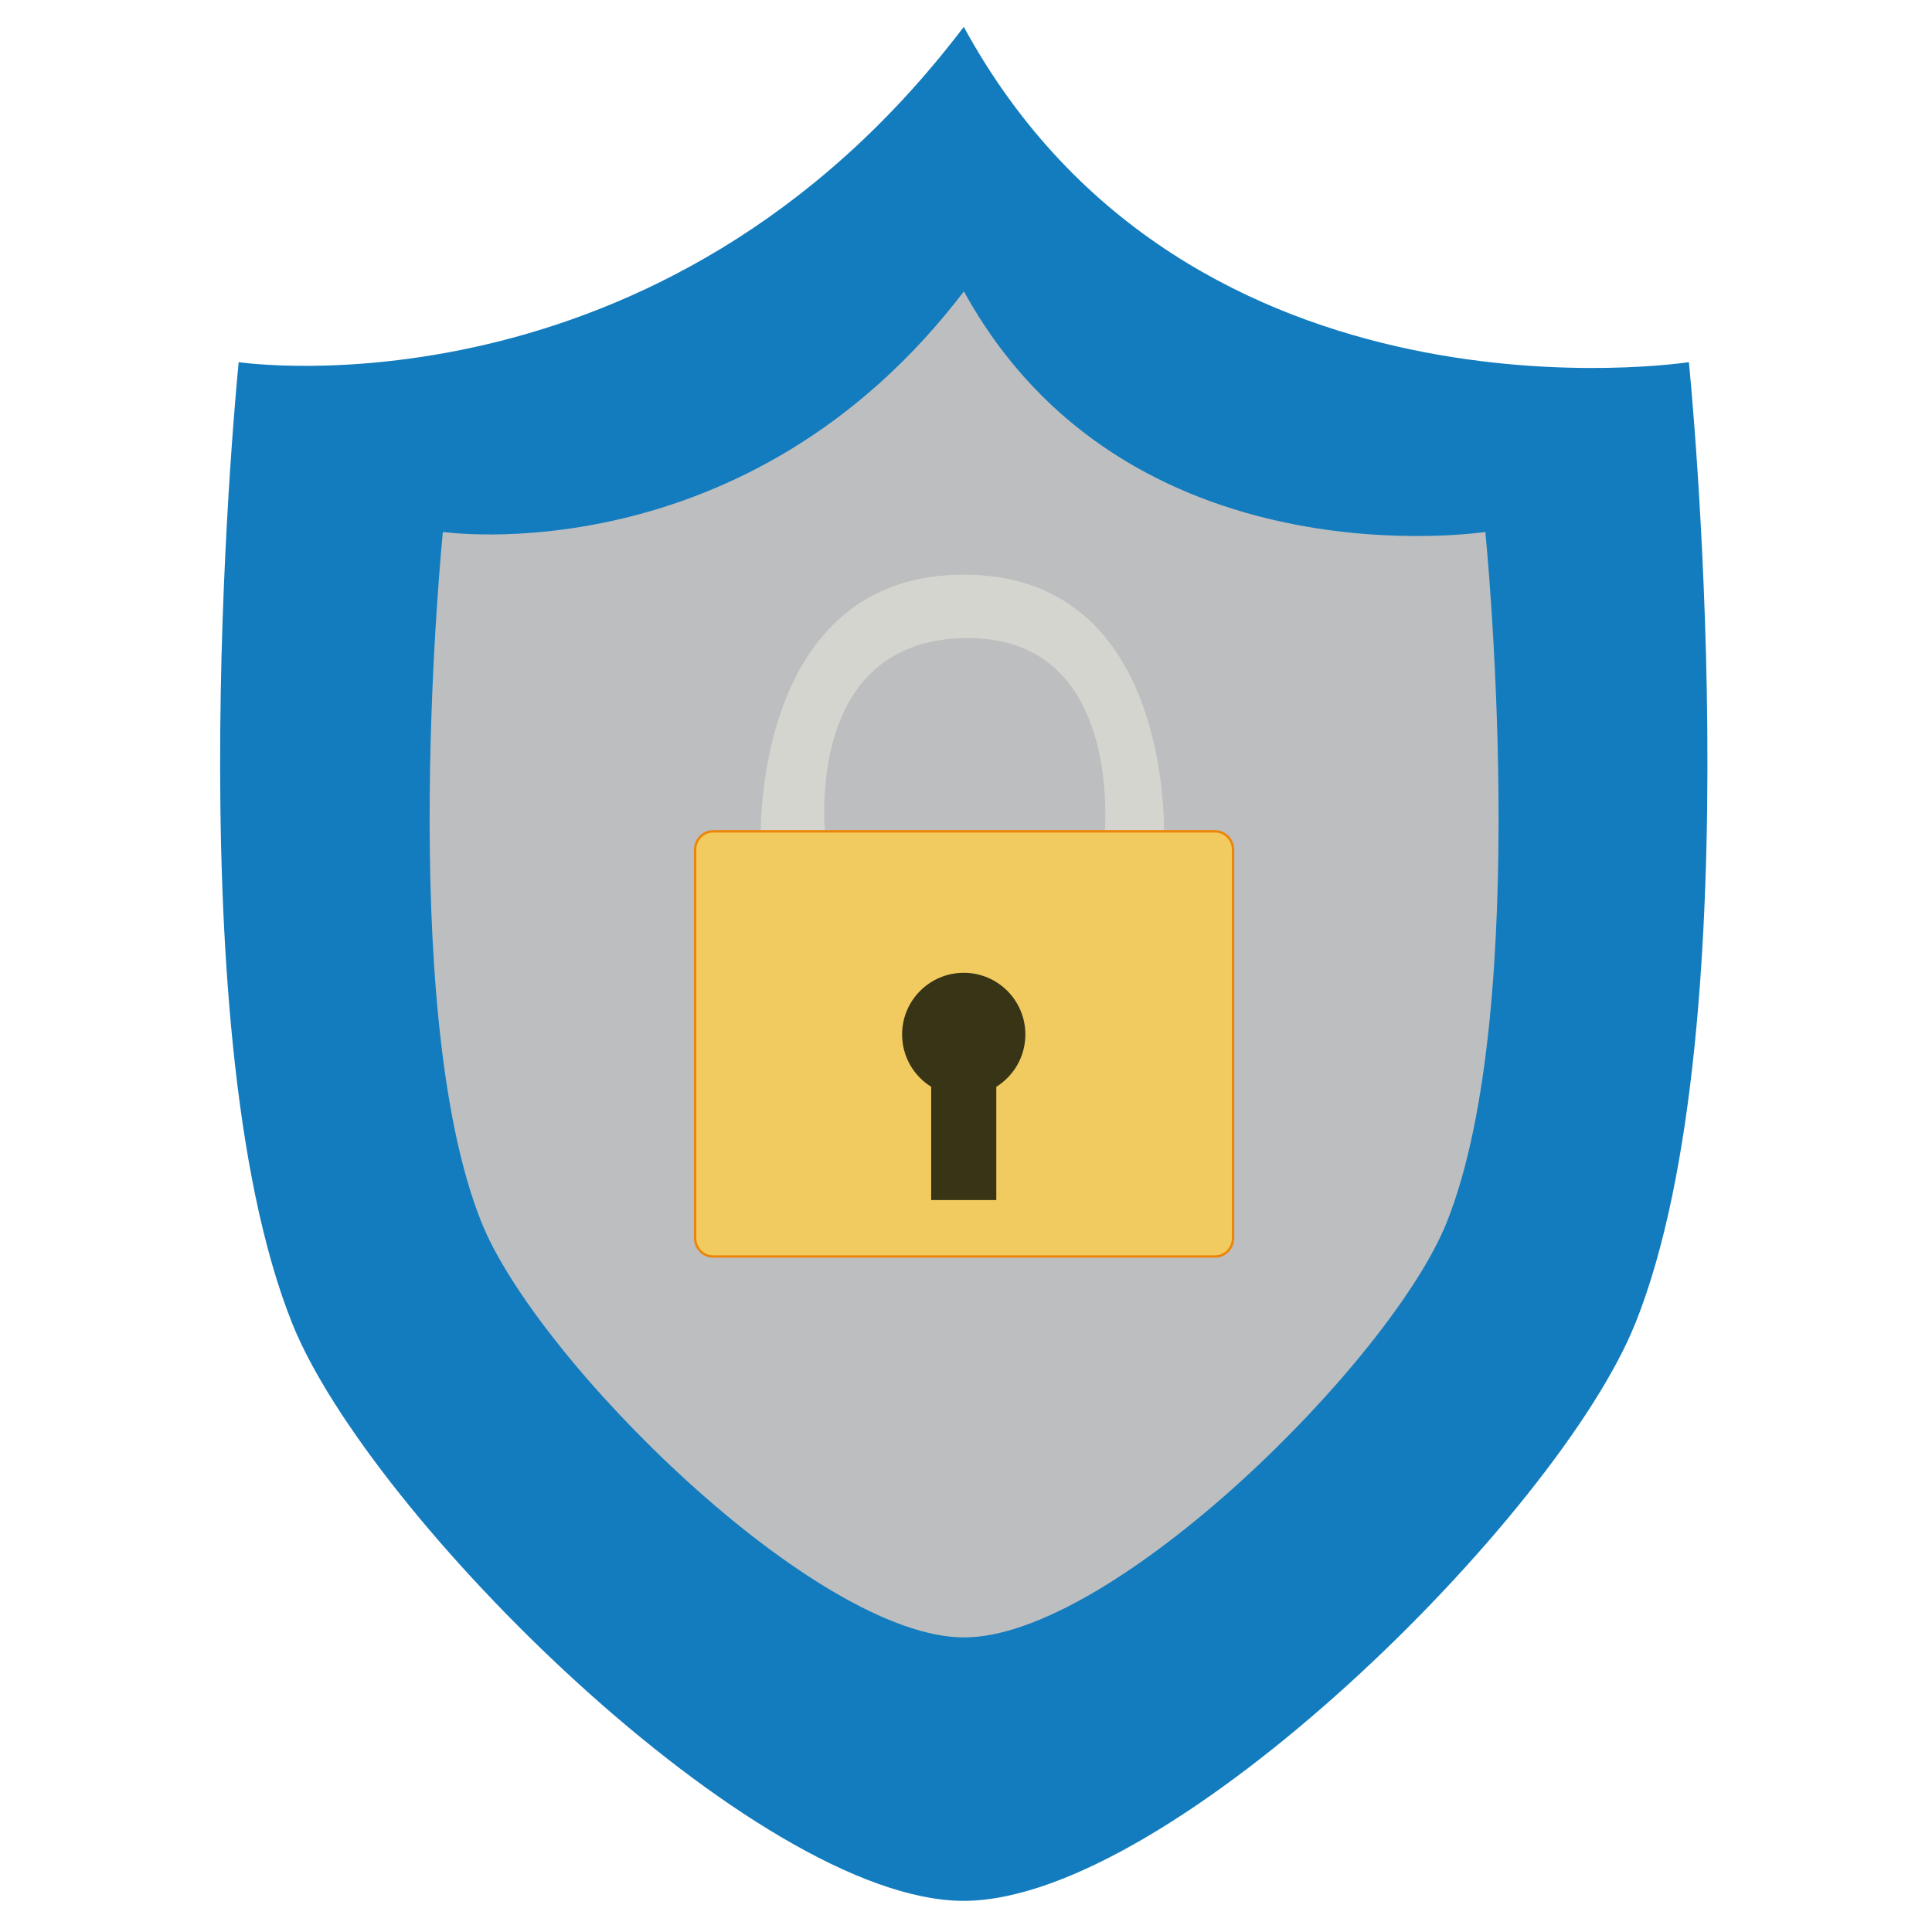
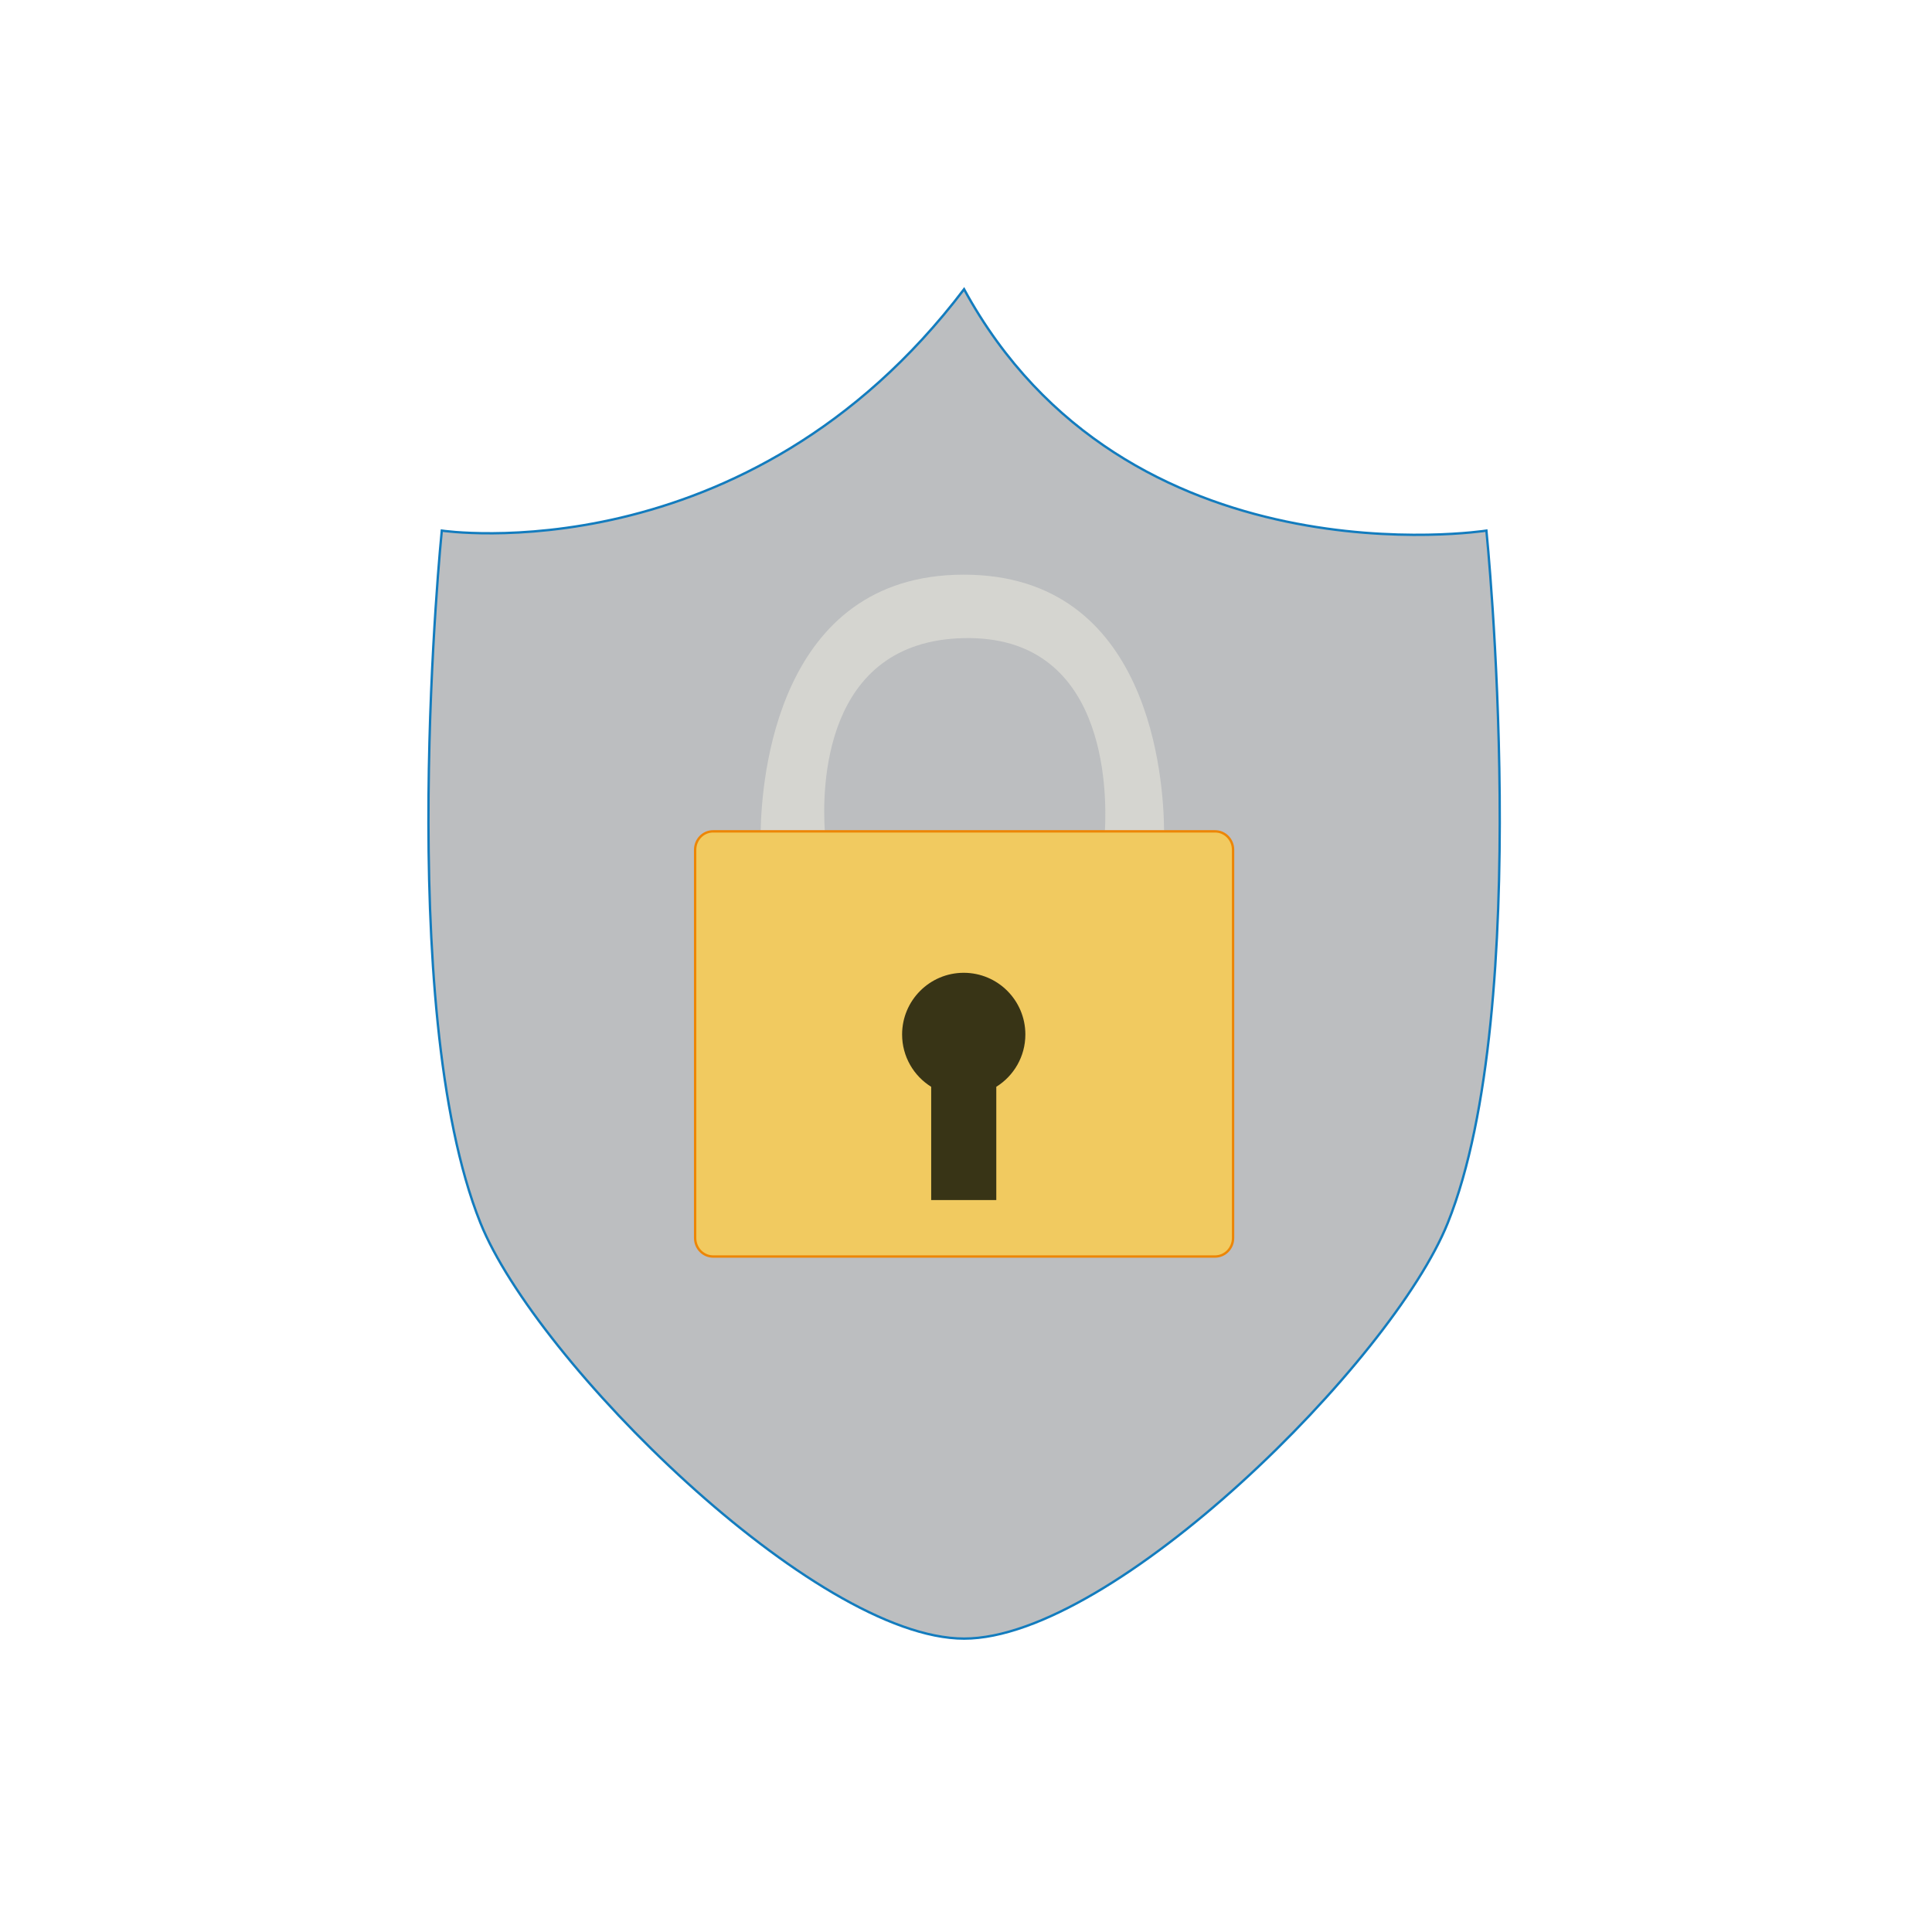
<svg xmlns="http://www.w3.org/2000/svg" width="200" zoomAndPan="magnify" viewBox="0 0 150 150" height="200" preserveAspectRatio="xMidYMid meet">
  <defs>
    <clipPath id="e3576398da">
-       <path d="M 17 2.086 L 133 2.086 L 133 147.586 L 17 147.586 Z M 17 2.086 " />
+       <path d="M 17 2.086 L 133 2.086 L 133 147.586 L 17 147.586 M 17 2.086 " />
    </clipPath>
  </defs>
  <g id="64081f10aa">
    <rect x="0" width="150" y="0" height="150" style="fill:#ffffff;fill-opacity:1;stroke:none;" />
-     <rect x="0" width="150" y="0" height="150" style="fill:#ffffff;fill-opacity:1;stroke:none;" />
    <g clip-rule="nonzero" clip-path="url(#e3576398da)">
-       <path style=" stroke:none;fill-rule:nonzero;fill:#137cbe;fill-opacity:1;" d="M 126.961 102.754 C 120.977 117.695 90.918 147.582 74.824 147.582 C 74.789 147.582 74.754 147.582 74.715 147.582 C 58.598 147.449 28.664 117.664 22.691 102.758 C 13.332 79.395 18.531 28.117 18.531 28.117 C 18.531 28.117 51.242 33.035 74.715 2.23 C 74.754 2.184 74.789 2.133 74.828 2.086 C 92.301 34.168 131.125 28.117 131.125 28.117 C 131.125 28.117 136.324 79.395 126.965 102.754 Z M 126.961 102.754 " />
-     </g>
+       </g>
    <path style="fill-rule:nonzero;fill:#bcbec0;fill-opacity:1;stroke-width:1;stroke-linecap:butt;stroke-linejoin:miter;stroke:#137cbe;stroke-opacity:1;stroke-miterlimit:10;" d="M 518.022 504.657 C 494.595 563.126 376.908 680.086 313.933 680.086 C 250.958 680.086 133.27 563.126 109.822 504.657 C 73.184 413.237 93.531 212.565 93.531 212.565 C 93.531 212.565 221.987 231.864 313.912 110.7 C 382.324 236.258 534.313 212.565 534.313 212.565 C 534.313 212.565 554.66 413.237 518.022 504.657 Z M 518.022 504.657 " transform="matrix(0.184,0,0,0.184,17.091,2.085)" />
    <path style=" stroke:none;fill-rule:nonzero;fill:#d5d5d0;fill-opacity:1;" d="M 90.367 65.406 L 85.719 65.406 C 85.719 65.406 85.758 65.09 85.785 64.539 C 85.965 61.195 85.832 49.309 74.828 49.543 C 63.855 49.777 63.824 61.262 64.039 64.539 C 64.074 65.09 64.117 65.406 64.117 65.406 L 59.062 65.406 C 59.062 65.406 59.047 65.094 59.059 64.539 C 59.125 60.605 60.281 44.617 74.828 44.617 C 89.375 44.617 90.355 60.605 90.379 64.539 C 90.383 65.094 90.367 65.406 90.367 65.406 Z M 90.367 65.406 " />
    <path style="fill-rule:nonzero;fill:#f1ca60;fill-opacity:1;stroke-width:1;stroke-linecap:butt;stroke-linejoin:miter;stroke:#ed8606;stroke-opacity:1;stroke-miterlimit:10;" d="M 427.415 347.252 L 427.415 511.047 C 427.415 515.357 424.017 518.86 419.832 518.86 L 207.991 518.86 C 203.828 518.86 200.429 515.357 200.429 511.047 L 200.429 347.252 C 200.429 342.943 203.828 339.461 207.991 339.461 L 419.832 339.461 C 424.017 339.461 427.415 342.943 427.415 347.252 Z M 427.415 347.252 " transform="matrix(0.184,0,0,0.184,17.091,2.085)" />
    <path style=" stroke:none;fill-rule:nonzero;fill:#383416;fill-opacity:1;" d="M 79.609 80.316 C 79.609 77.672 77.469 75.527 74.824 75.527 C 72.184 75.527 70.039 77.672 70.039 80.316 C 70.039 82.031 70.941 83.535 72.297 84.379 L 72.297 93.172 L 77.352 93.172 L 77.352 84.379 C 78.707 83.535 79.609 82.031 79.609 80.316 Z M 79.609 80.316 " />
  </g>
</svg>